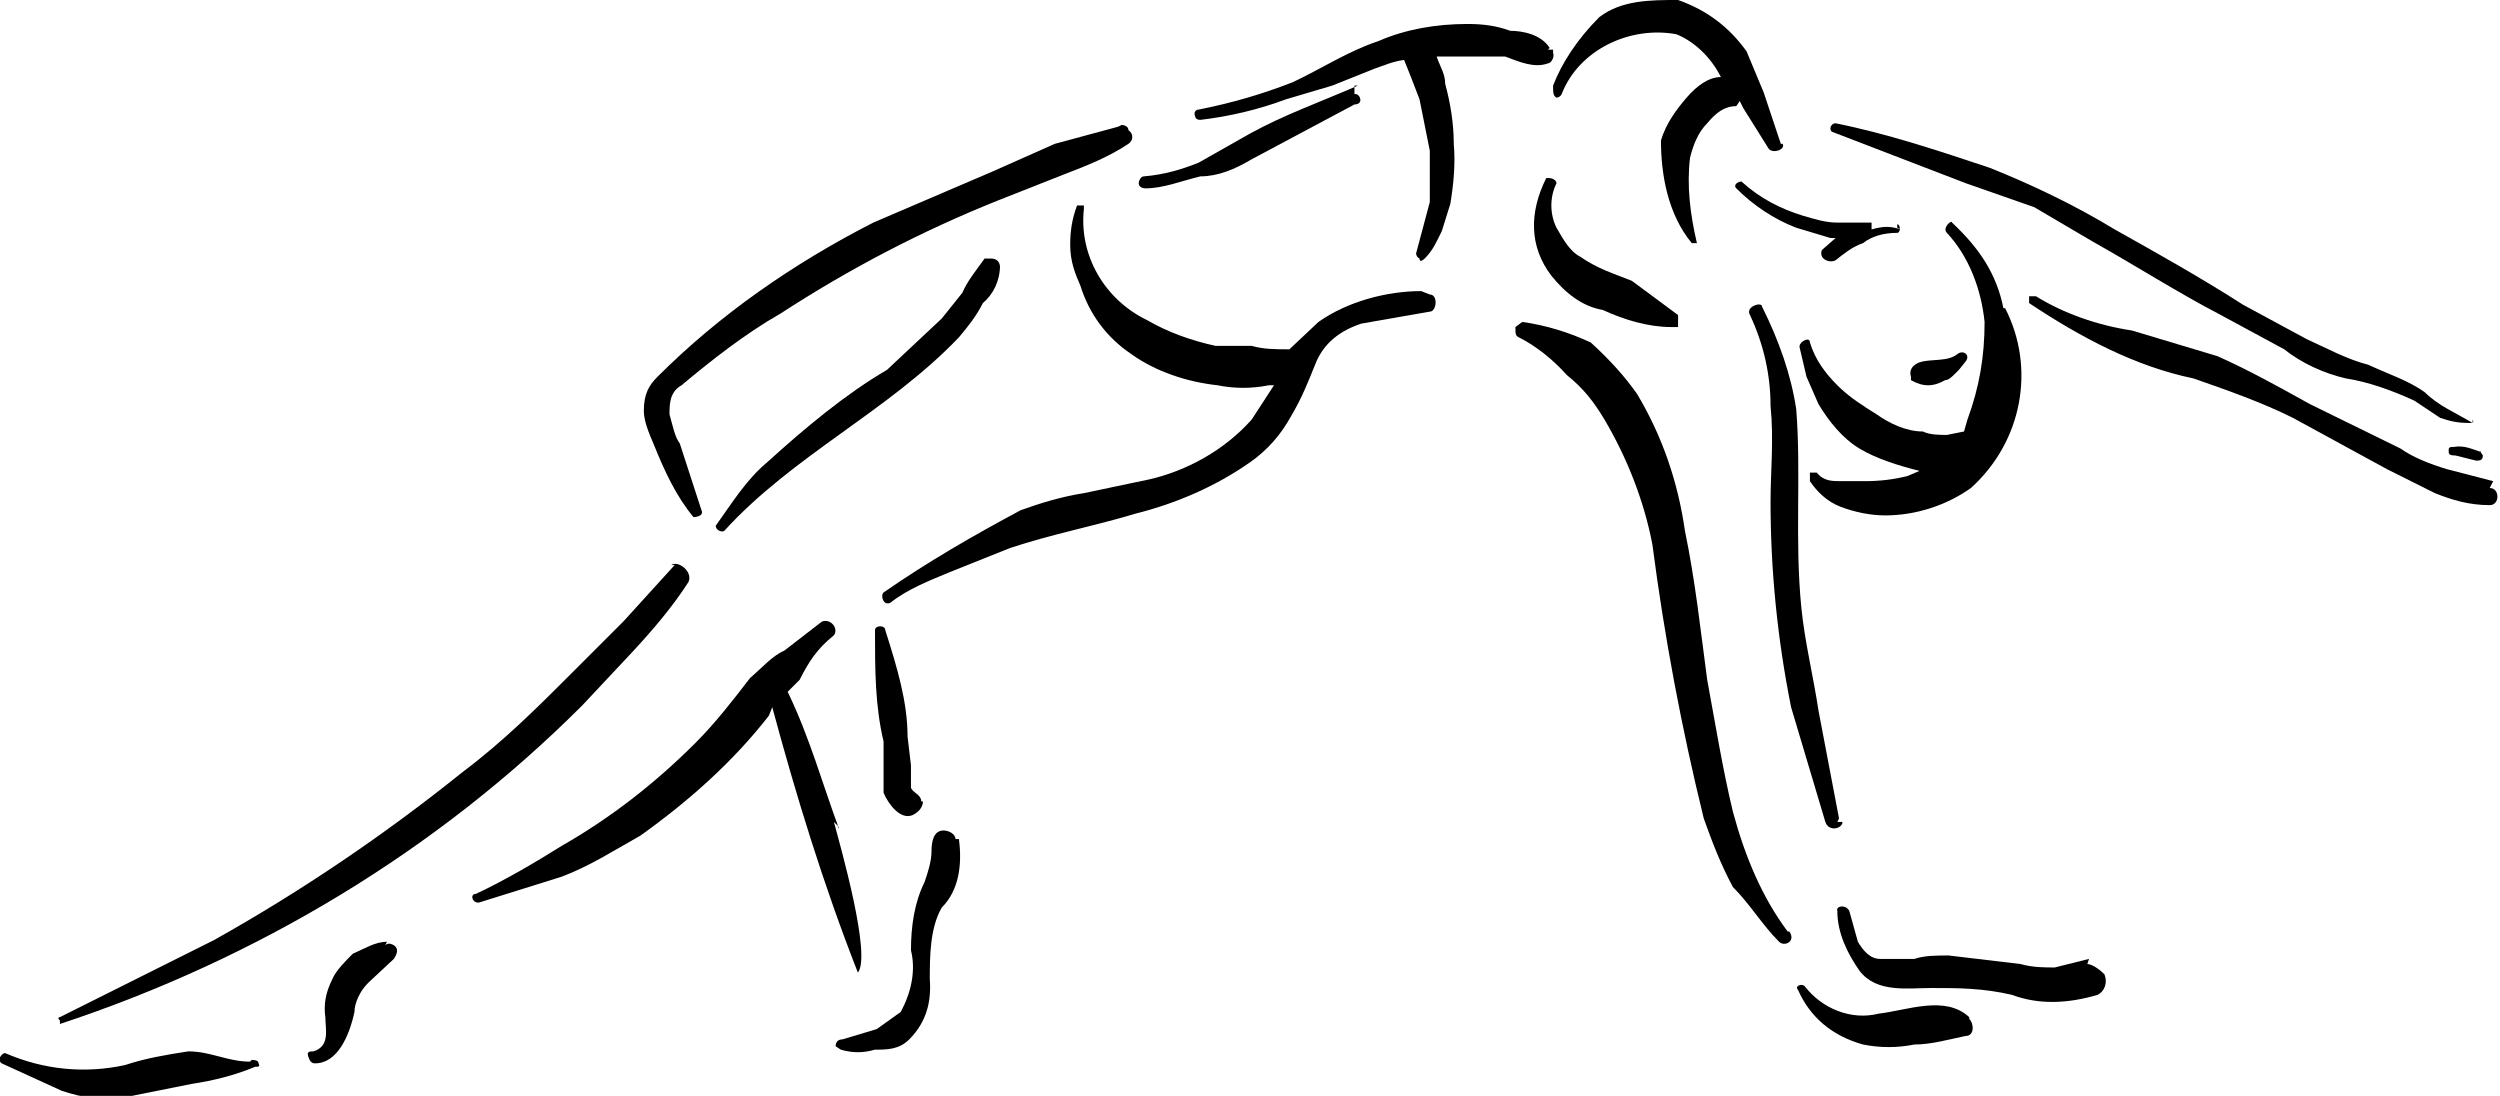
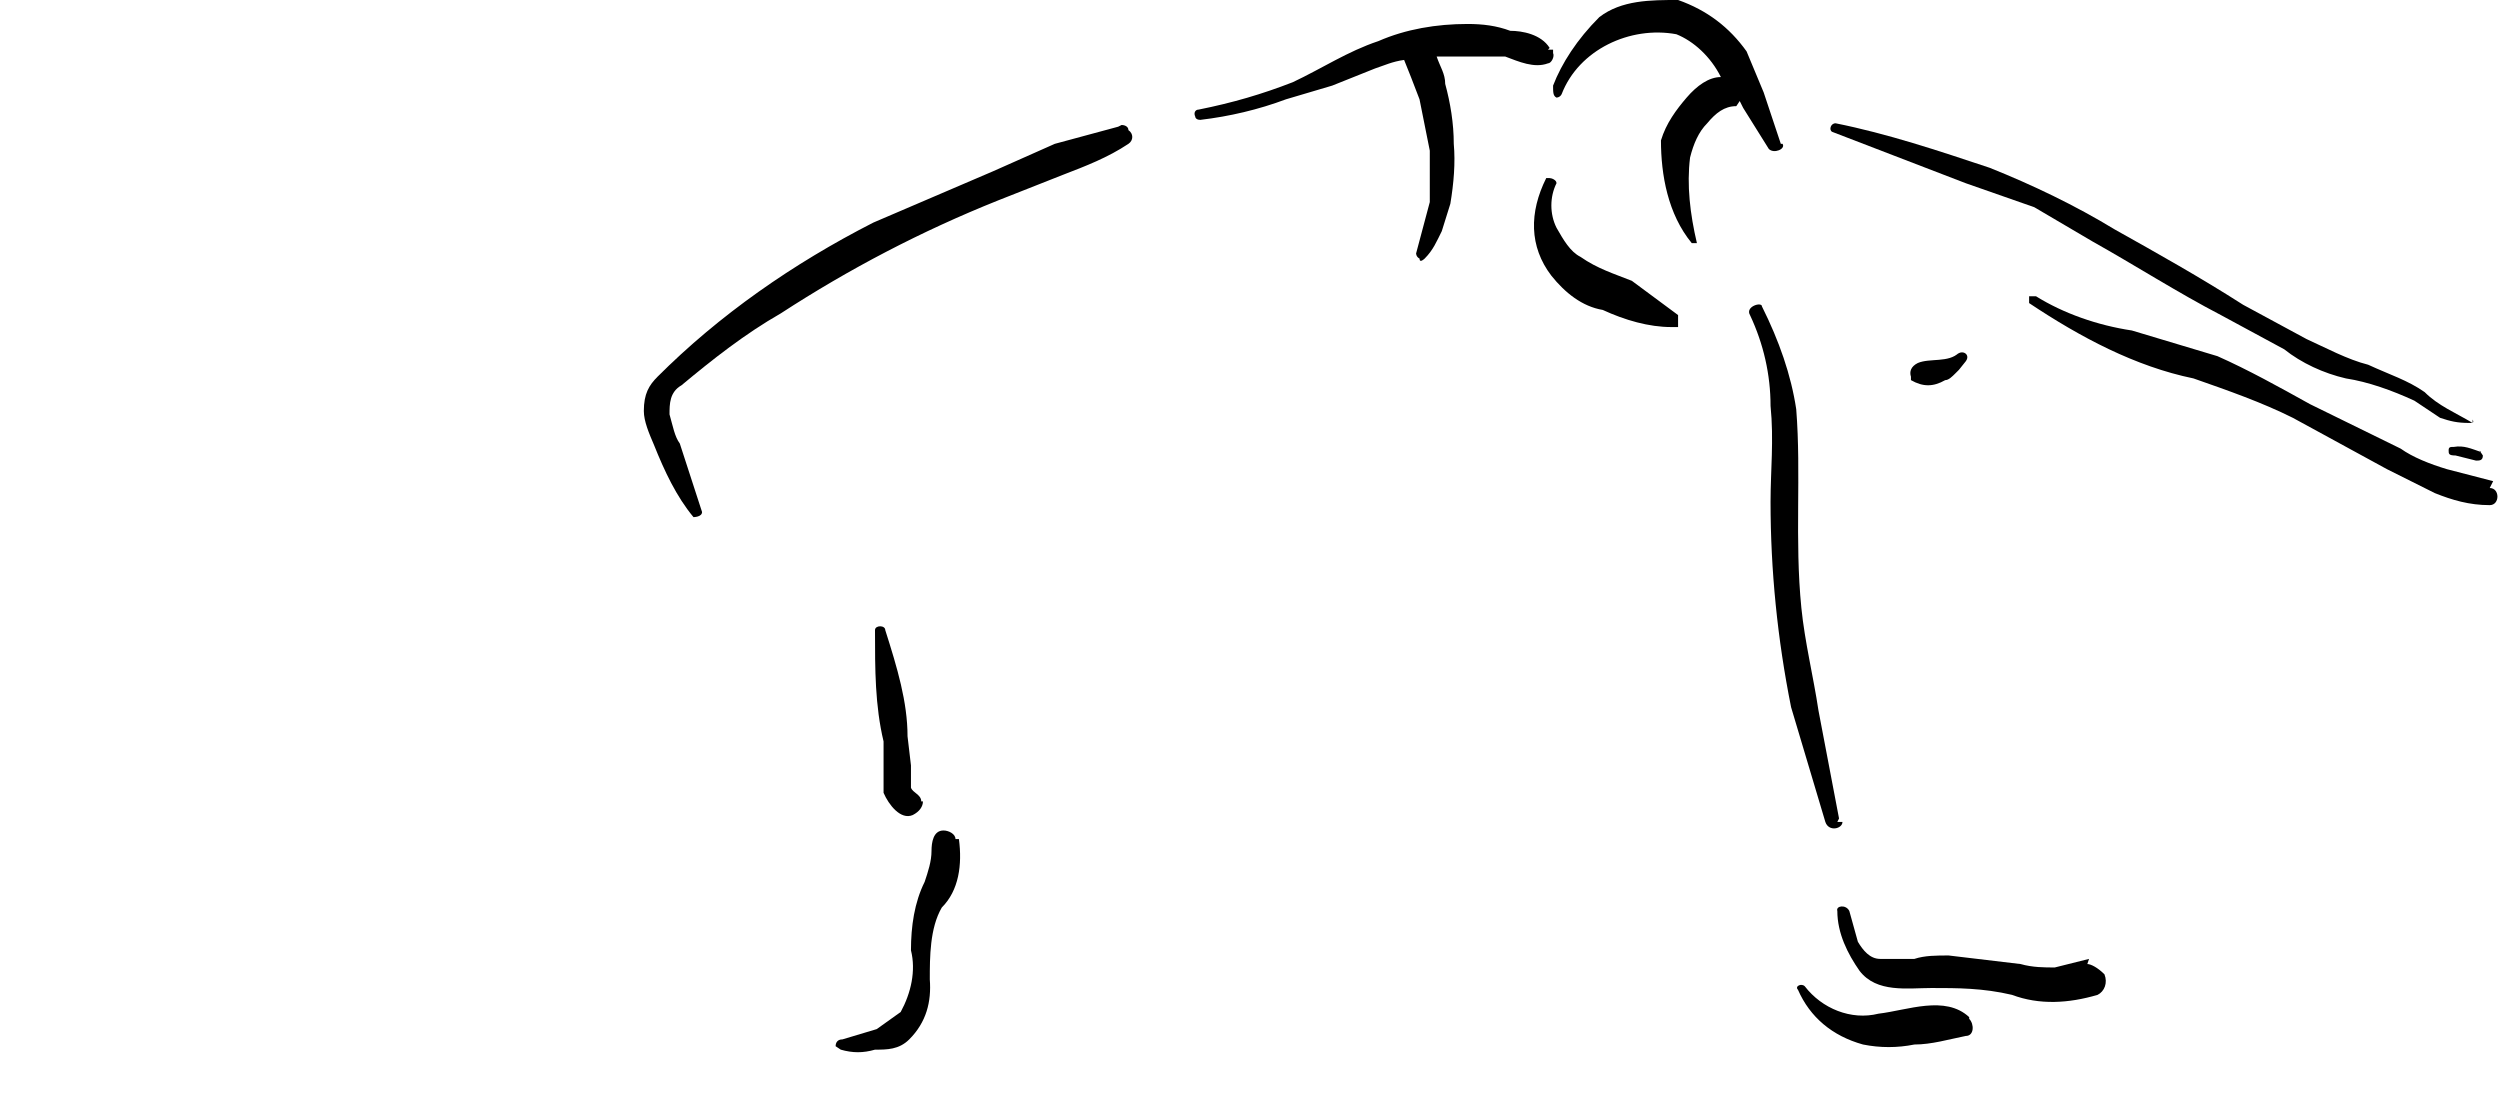
<svg xmlns="http://www.w3.org/2000/svg" width="146" height="64" viewBox="0 0 146 64">
-   <path d="M14.6 62c-1.3 0-2.3-.6-3.6-.6-1.3.2-2.5.4-3.7.8-2.3.5-4.7.3-7-.7-.2 0-.5.4-.2.6l3.5 1.6c1.2.4 2.4.6 3.6.4l4-.8c1.3-.2 2.5-.5 3.7-1 .2 0 .3 0 .2-.2 0-.2-.3-.2-.4-.2zm8-7c-.7 0-1.3.4-2 .7-.4.4-1 1-1.2 1.5-.4.8-.5 1.5-.4 2.2 0 .7.3 1.7-.7 2-.2 0-.4 0-.3.3s.2.4.4.4c1.3 0 2-1.6 2.3-3 0-.5.3-1.2.8-1.7L23 56c.2-.3.3-.6 0-.8 0 0-.3-.2-.5 0zM49 48.4c-1-2.7-1.7-5.3-3-8l.7-.7c.5-1 1-1.8 2-2.6.3-.4-.2-1-.7-.8L45.8 38c-.7.3-1.3 1-2 1.6-1 1.3-2 2.6-3.2 3.8-2.4 2.4-5 4.4-7.8 6-1.6 1-3.3 2-5 2.8-.4 0-.2.6.2.5l4.8-1.5c1.6-.6 3-1.5 4.6-2.4 2.8-2 5.4-4.3 7.5-7l.2-.5c1.4 5.2 3 10.4 5 15.5.8-1-1-7.3-1.4-8.8l.3.3zM83 17c-2 0-4.3.6-6 1.8l-1.7 1.6c-.8 0-1.5 0-2.2-.2H71c-1.4-.3-2.8-.8-4-1.5-2.5-1.2-4-3.8-3.7-6.5V12h-.4c-.3.8-.4 1.5-.4 2.3 0 1 .3 1.7.6 2.4.5 1.6 1.5 3 3 4 1.4 1 3.2 1.6 5 1.8 1 .2 2 .2 3 0h.3l-1.3 2c-1.6 1.8-3.8 3-6 3.5l-3.8.8c-1.3.2-2.6.6-3.7 1-2.8 1.5-5.4 3-8 4.8-.2.2 0 .8.4.6 1-.8 2.3-1.3 3.5-1.8L59 32c2.4-.8 5-1.3 7.3-2 2.4-.6 4.7-1.6 6.7-3 1-.7 1.8-1.6 2.4-2.7.6-1 1-2 1.4-3 .5-1.3 1.5-2 2.7-2.4l4-.7c.4 0 .5-1 0-1L83 17zm21.4 37.4c-1.5-2-2.5-4.4-3.2-7-.6-2.5-1-5-1.5-7.7-.4-3-.7-5.8-1.3-8.7-.4-2.8-1.3-5.5-2.8-8-.7-1-1.6-2-2.7-3-1.3-.6-2.6-1-4-1.2l-.4.3c0 .4 0 .5.2.6 1 .5 2 1.3 2.8 2.2 1 .8 1.6 1.6 2.2 2.6 1.3 2.2 2.3 4.7 2.8 7.3.7 5.4 1.7 10.7 3 16 .5 1.4 1 2.7 1.7 4 1 1 1.7 2.2 2.7 3.2.3.3 1 0 .6-.6h-.2zM39.4 33l-3 3.3-3 3c-2 2-4 4-6.4 5.8-4.6 3.7-9.5 7-14.5 9.8l-9 4.5s-.2 0 0 .2v.2C15 56 25.5 49.7 34 41.2L37 38c1.2-1.3 2.3-2.6 3.2-4 .3-.6-.6-1.3-1-1zm19-17.4c0-.3-.2-.5-.5-.5h-.4c-.5.7-1 1.3-1.3 2L55 18.6l-3.2 3C49.4 23 47 25 44.8 27c-1.2 1-2 2.3-3 3.7 0 .3.4.4.5.3 4-4.4 9.6-7 13.7-11.3.5-.6 1-1.2 1.4-2 .6-.5 1-1.3 1-2.2z" />
  <path d="M65.3 7.4l-3.7 1L58 10l-7 3c-4.7 2.4-9 5.4-12.6 9-.5.5-.8 1-.8 2 0 .6.3 1.3.6 2 .6 1.5 1.3 3 2.3 4.2 0 0 .5 0 .5-.3l-1.3-4c-.3-.4-.4-1-.6-1.7 0-.6 0-1.3.7-1.7 1.8-1.5 3.7-3 5.8-4.2 4-2.6 8.2-4.8 12.7-6.6l3.8-1.5c1.3-.5 2.6-1 3.8-1.8.3-.2.3-.6 0-.8 0-.2-.2-.3-.4-.3zM55.8 49c0-.3-.4-.5-.7-.5-.6 0-.7.7-.7 1.2 0 .6-.2 1.2-.4 1.8-.6 1.2-.8 2.6-.8 4 .3 1.2 0 2.5-.6 3.6l-1.4 1-2 .6c-.3 0-.4.2-.4.4l.3.2c.7.2 1.3.2 2 0 .7 0 1.4 0 2-.6 1-1 1.3-2.2 1.2-3.5 0-1.3 0-3 .7-4.2 1-1 1.2-2.5 1-4h-.2zm-2-2.2c0-.4-.5-.5-.6-.8v-1.3L53 43c0-2-.6-4-1.3-6.2 0-.3-.6-.3-.6 0 0 2.3 0 4.4.5 6.5v3c.3.7 1 1.6 1.7 1.3.4-.2.6-.5.6-.8zm36.7-44c-.5-.8-1.6-1-2.3-1-.8-.3-1.6-.4-2.5-.4-1.8 0-3.6.3-5.2 1-1.8.6-3.3 1.6-5 2.4C73.7 5.5 72 6 70 6.4c-.2 0-.3.2-.2.4 0 0 0 .2.3.2 1.7-.2 3.4-.6 5-1.2l2.7-.8 2.5-1c.6-.2 1-.4 1.7-.5l.4 1 .5 1.3.6 3v3l-.8 3s0 .2.2.3c0 .3.3 0 .3 0 .5-.5.7-1 1-1.6l.5-1.6c.2-1.2.3-2.4.2-3.5 0-1.2-.2-2.4-.5-3.5 0-.6-.3-1-.5-1.6h4c.8.3 1.7.7 2.5.4.2 0 .4-.4.3-.6v-.2h-.3zM104 8.4l-1-3-1-2.4c-1-1.4-2.3-2.4-4-3-1.6 0-3.3 0-4.6 1-1.3 1.3-2.2 2.7-2.7 4 0 .4 0 .6.2.7 0 0 .2 0 .3-.2 1-2.6 4-4 6.7-3.5 1 .4 2 1.3 2.6 2.5-.7 0-1.4.5-2 1.2-.6.7-1.2 1.5-1.5 2.5 0 2 .4 4.3 1.8 6h.3c-.4-1.7-.6-3.4-.4-5 .2-.8.5-1.5 1-2 .5-.6 1-1 1.7-1l.2-.3.2.4 1.5 2.4c.3.3 1 0 .8-.3zm-6 10l-2.7-2c-1-.4-2-.7-3-1.4-.6-.3-1-1-1.4-1.7-.4-.8-.4-1.8 0-2.6 0-.2-.3-.3-.4-.3h-.2c-1 2-1 4 .3 5.7.8 1 1.8 1.8 3 2 1.3.6 2.7 1 4 1h.4v-.4zm9.4 29.4l-1.2-6.3c-.3-2-.8-4-1-6-.4-4 0-7.8-.3-11.6-.3-2-1-4-2-6 0-.3-1 0-.7.5.8 1.7 1.2 3.5 1.2 5.3.2 2 0 3.8 0 5.6 0 4 .4 8 1.2 12l2 6.7c.2.6 1 .4 1 0h-.3z" />
-   <path d="M79.3 5C77 6 75 6.7 73 7.8l-3 1.7c-1 .4-2 .7-3.2.8-.2 0-.3.3-.3.4 0 .2.2.3.4.3 1 0 2-.4 3.2-.7 1 0 2-.4 3-1l6-3.2c.6 0 .3-.7 0-.6V5zM117 18c-.4-2-1.4-3.5-3-5 0-.2-.6.3-.3.6 1.3 1.4 2 3.3 2.2 5.2 0 2-.3 3.8-1 5.7l-.2.7-1 .2c-.4 0-1 0-1.4-.2-1 0-2-.5-2.7-1-.8-.5-1.6-1-2.3-1.7-.7-.7-1.3-1.5-1.6-2.5 0-.4-.7 0-.6.3l.4 1.7.7 1.6c.6 1 1.4 2 2.4 2.6 1 .6 2.3 1 3.5 1.3l-.7.3c-.8.2-1.6.3-2.5.3h-1.4c-.5 0-1 0-1.4-.5h-.4v.5c.4.6 1 1.2 1.8 1.5.8.3 1.7.5 2.6.5 1.8 0 3.6-.6 5-1.6 3-2.7 3.8-7 2-10.5zm-6-4.6c-.6-.2-1-.2-1.7 0V13h-2c-.7 0-1.3-.2-2-.4-1.3-.4-2.5-1-3.6-2-.2 0-.5.2-.3.4 1 1 2.2 1.8 3.5 2.3l2 .6h.3l-.8.7c-.2.5.4.8.8.6.5-.4 1-.8 1.6-1 .5-.4 1.2-.6 2-.6.2 0 .2-.5 0-.5v.2z" />
  <path d="M114.4 20.6c-.6.6-1.7.3-2.4.6-.4.2-.5.5-.4.8v.2c.7.4 1.3.4 2 0 .2 0 .4-.2.6-.4l.2-.2.4-.5c.3-.4-.2-.7-.5-.4zM122 56l-2 .5c-.6 0-1.3 0-2-.2l-4.2-.5c-.7 0-1.4 0-2 .2h-2c-.6 0-1-.5-1.3-1l-.5-1.8c-.2-.4-.8-.3-.7 0 0 1.3.6 2.5 1.3 3.5 1 1.3 2.8 1 4.2 1 1.5 0 3 0 4.7.4 1.6.6 3.3.5 5 0 .4-.2.6-.7.4-1.2-.4-.4-.8-.6-1-.6zm-7 3.4c-1.4-1.3-3.6-.4-5.3-.2-1.6.4-3.3-.3-4.3-1.6-.2-.2-.6 0-.4.2.7 1.6 2 2.7 3.8 3.2 1 .2 2 .2 3 0 1 0 2-.3 3-.5.5 0 .5-.7.2-1zm29.4-34.7c-1-.6-2-1-2.8-1.8-1-.7-2-1-3.3-1.6-1.2-.3-2.5-1-3.6-1.5l-3.7-2c-2.5-1.6-5-3-7.5-4.4-2.3-1.4-4.8-2.6-7.3-3.6-3-1-6-2-9-2.6-.3 0-.4.4-.2.5l7.8 3 4 1.4 3.4 2c2.5 1.4 5 3 7.5 4.3l3.7 2c1 .8 2.3 1.4 3.6 1.7 1.3.2 2.7.7 4 1.3l1.5 1c.6.2 1 .3 1.7.3.2 0 .3 0 .2-.2v-.2zm1.2 3.4l-2.7-.7c-1-.3-2-.7-2.7-1.2l-5.3-2.6c-1.8-1-3.6-2-5.4-2.8l-5-1.5c-2-.3-4-1-5.6-2h-.4v.4c3 2 6.2 3.7 9.6 4.4 2 .7 4 1.4 5.8 2.3l5.5 3 2.8 1.4c1 .4 2 .7 3.2.7.6 0 .6-1 0-1zm-.7-1.7c-.6-.2-1-.4-1.6-.3-.2 0-.3 0-.3.2s0 .3.4.3l1.2.3c.2 0 .4 0 .4-.3l-.2-.3z" />
</svg>